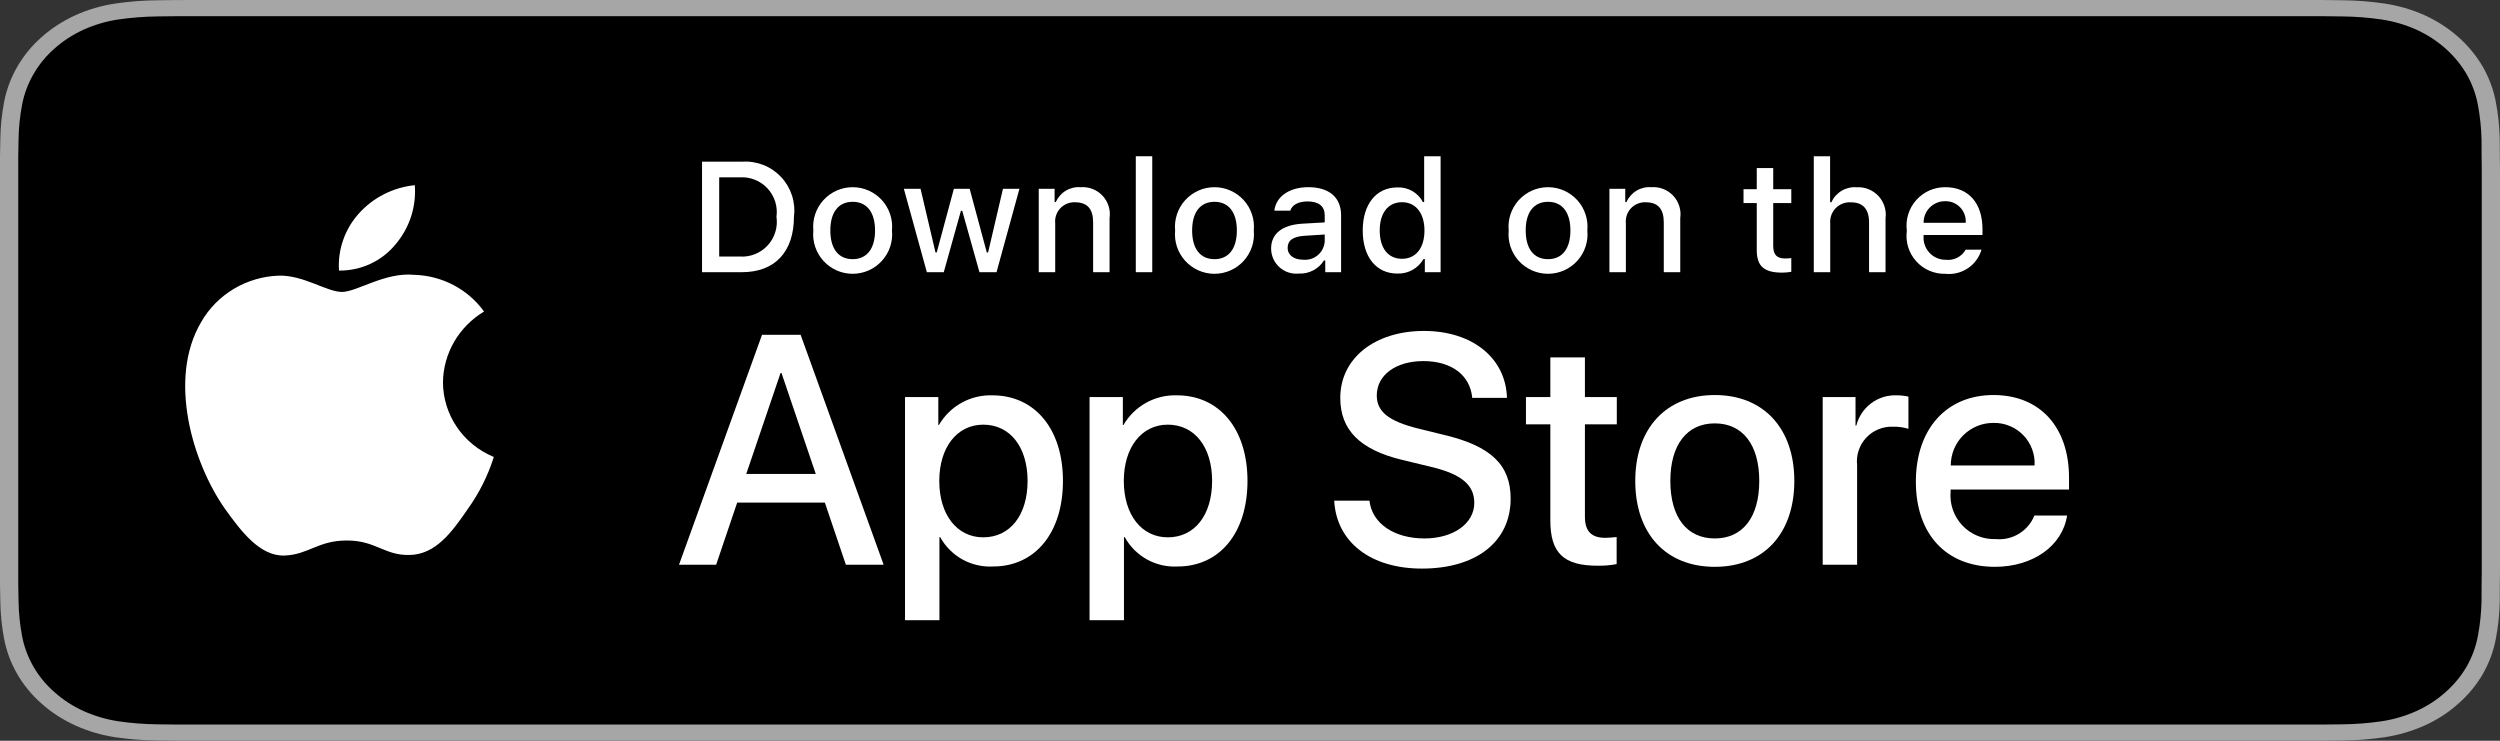
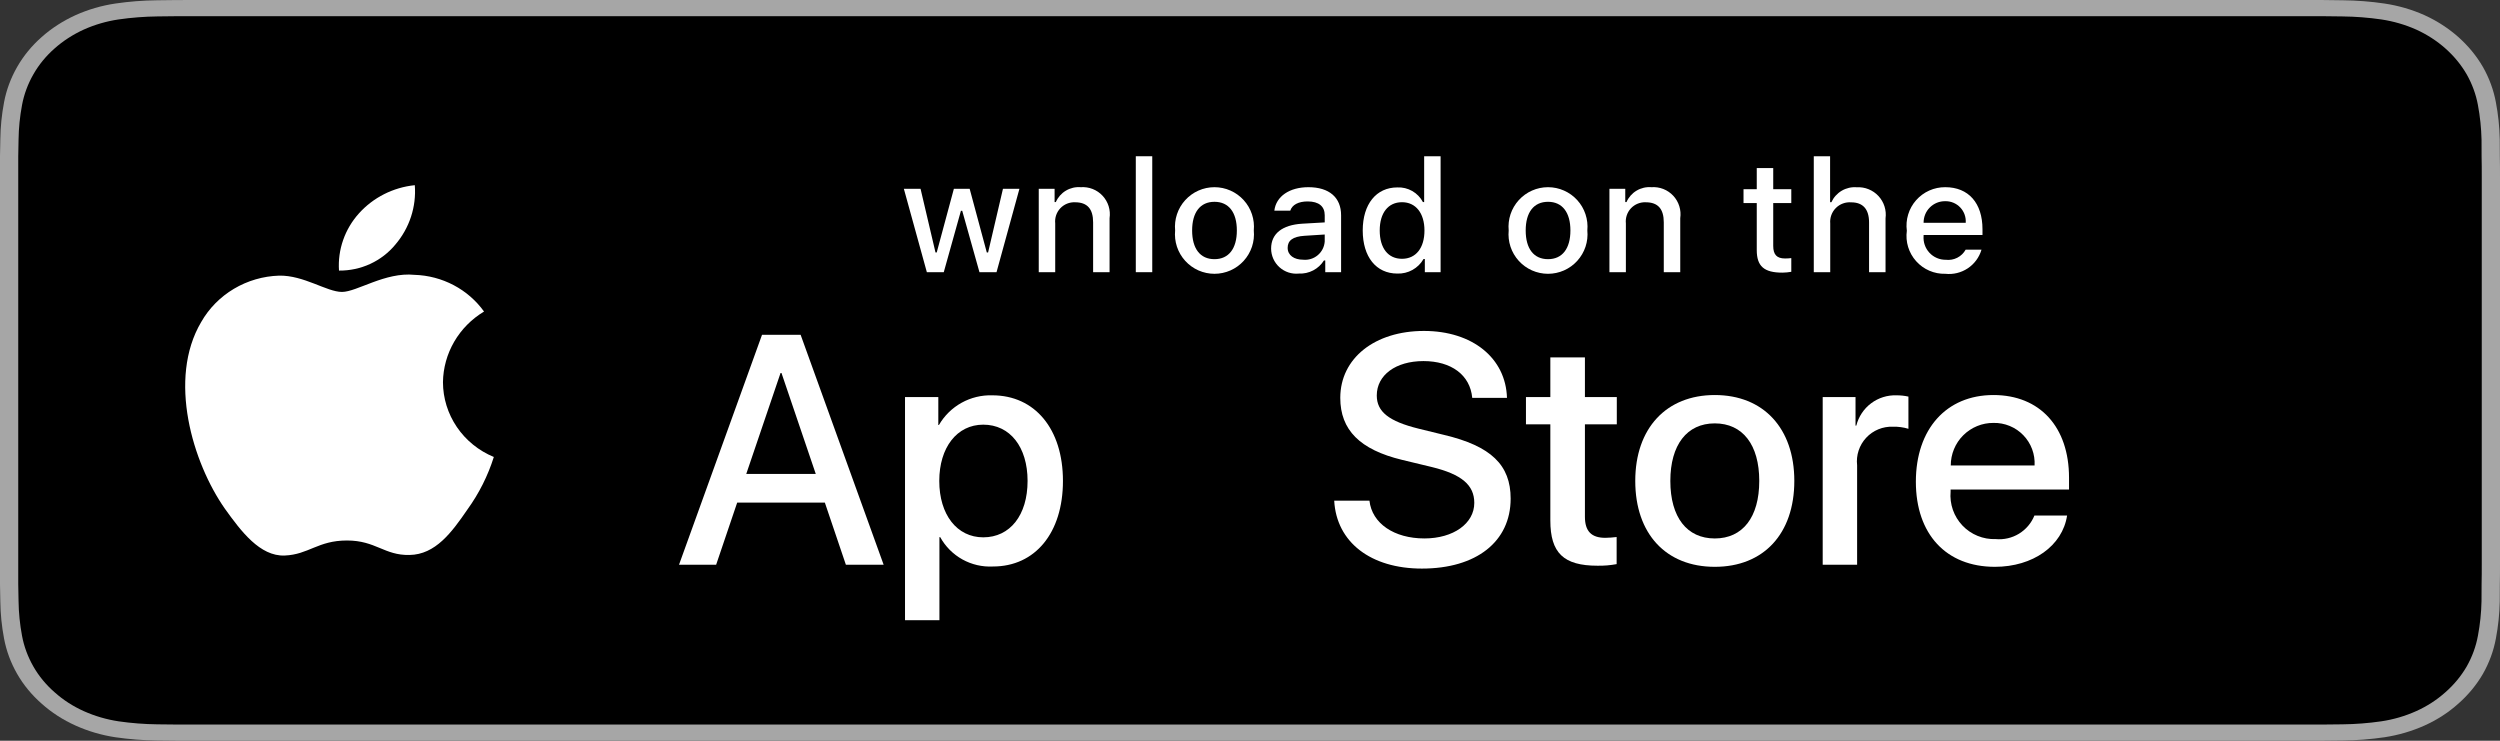
<svg xmlns="http://www.w3.org/2000/svg" width="162" height="48" viewBox="0 0 162 48" fill="none">
  <rect x="0" y="0" width="162" height="48" fill="#333333" stroke="none" />
  <g clip-path="url(#clip0)">
    <path d="M149.099 0H12.908C12.412 0 11.921 0 11.426 0.003C11.011 0.005 10.6 0.012 10.182 0.018C9.273 0.027 8.366 0.098 7.469 0.23C6.573 0.364 5.706 0.618 4.896 0.982C4.086 1.35 3.347 1.827 2.704 2.397C2.058 2.965 1.52 3.622 1.109 4.342C0.698 5.061 0.412 5.831 0.263 6.626C0.112 7.42 0.031 8.223 0.021 9.028C0.008 9.396 0.007 9.765 0 10.133V37.87C0.007 38.243 0.008 38.604 0.021 38.977C0.031 39.782 0.112 40.585 0.263 41.379C0.412 42.175 0.697 42.945 1.109 43.664C1.519 44.382 2.058 45.036 2.704 45.601C3.345 46.174 4.084 46.651 4.896 47.016C5.706 47.381 6.573 47.636 7.469 47.773C8.366 47.903 9.273 47.974 10.182 47.985C10.6 47.993 11.011 47.998 11.426 47.998C11.921 48 12.412 48 12.908 48H149.099C149.586 48 150.08 48 150.567 47.998C150.979 47.998 151.402 47.993 151.815 47.985C152.722 47.975 153.627 47.904 154.522 47.773C155.421 47.635 156.292 47.38 157.106 47.016C157.916 46.651 158.655 46.174 159.295 45.601C159.94 45.034 160.48 44.38 160.895 43.664C161.304 42.945 161.586 42.174 161.733 41.379C161.884 40.585 161.968 39.782 161.984 38.977C161.989 38.604 161.989 38.243 161.989 37.87C162 37.434 162 37.001 162 36.558V11.444C162 11.004 162 10.568 161.989 10.133C161.989 9.765 161.989 9.396 161.984 9.028C161.968 8.223 161.884 7.42 161.733 6.626C161.586 5.831 161.303 5.061 160.895 4.342C160.059 2.898 158.734 1.723 157.106 0.982C156.292 0.619 155.421 0.365 154.522 0.23C153.627 0.097 152.722 0.027 151.815 0.018C151.402 0.012 150.979 0.005 150.567 0.002C150.08 0 149.586 0 149.099 0V0Z" fill="#A6A6A6" />
    <path d="M11.432 46.95C11.02 46.95 10.618 46.945 10.208 46.937C9.361 46.927 8.515 46.862 7.678 46.741C6.898 46.622 6.142 46.401 5.435 46.084C4.735 45.77 4.096 45.358 3.544 44.864C2.983 44.376 2.517 43.81 2.162 43.188C1.804 42.562 1.556 41.892 1.427 41.199C1.288 40.456 1.212 39.703 1.202 38.949C1.193 38.696 1.182 37.854 1.182 37.854V10.133C1.182 10.133 1.194 9.303 1.202 9.06C1.212 8.307 1.287 7.556 1.426 6.813C1.555 6.119 1.803 5.446 2.162 4.819C2.515 4.197 2.979 3.631 3.536 3.141C4.092 2.647 4.733 2.233 5.434 1.914C6.139 1.598 6.894 1.378 7.673 1.261C8.512 1.14 9.361 1.074 10.212 1.064L11.433 1.05H150.56L151.796 1.065C152.639 1.074 153.48 1.139 154.312 1.26C155.099 1.379 155.861 1.6 156.574 1.918C157.979 2.559 159.122 3.575 159.844 4.821C160.196 5.445 160.441 6.112 160.568 6.8C160.709 7.549 160.787 8.306 160.804 9.065C160.807 9.405 160.807 9.77 160.807 10.133C160.818 10.583 160.818 11.011 160.818 11.443V36.558C160.818 36.993 160.818 37.419 160.807 37.848C160.807 38.238 160.807 38.596 160.802 38.963C160.786 39.709 160.709 40.452 160.571 41.188C160.444 41.885 160.198 42.561 159.84 43.192C159.483 43.806 159.019 44.368 158.465 44.855C157.912 45.351 157.272 45.765 156.57 46.081C155.859 46.401 155.098 46.623 154.312 46.741C153.475 46.862 152.63 46.928 151.782 46.937C151.385 46.945 150.97 46.95 150.567 46.95L149.099 46.952L11.432 46.95Z" fill="black" />
    <path d="M53.45 32.567H47.77L46.406 36.595H44L49.38 21.693H51.88L57.26 36.595H54.813L53.45 32.567ZM48.358 30.709H52.861L50.641 24.172H50.579L48.358 30.709Z" fill="white" />
    <path d="M68.879 31.164C68.879 34.54 67.072 36.709 64.345 36.709C63.654 36.745 62.967 36.586 62.362 36.25C61.758 35.914 61.26 35.414 60.926 34.808H60.875V40.19H58.645V25.731H60.803V27.538H60.844C61.194 26.935 61.7 26.438 62.309 26.1C62.918 25.762 63.607 25.595 64.304 25.617C67.061 25.617 68.879 27.797 68.879 31.164ZM66.587 31.164C66.587 28.964 65.45 27.518 63.715 27.518C62.012 27.518 60.865 28.995 60.865 31.164C60.865 33.353 62.012 34.819 63.715 34.819C65.45 34.819 66.587 33.383 66.587 31.164Z" fill="white" />
-     <path d="M80.837 31.164C80.837 34.54 79.03 36.709 76.303 36.709C75.612 36.745 74.925 36.586 74.32 36.25C73.716 35.914 73.218 35.414 72.885 34.808H72.833V40.19H70.603V25.731H72.761V27.538H72.802C73.151 26.935 73.658 26.438 74.267 26.1C74.876 25.762 75.565 25.595 76.262 25.617C79.019 25.617 80.837 27.797 80.837 31.164ZM78.545 31.164C78.545 28.964 77.408 27.518 75.674 27.518C73.97 27.518 72.823 28.995 72.823 31.164C72.823 33.353 73.97 34.819 75.674 34.819C77.408 34.819 78.545 33.383 78.545 31.164H78.545Z" fill="white" />
    <path d="M88.74 32.443C88.905 33.921 90.341 34.891 92.302 34.891C94.182 34.891 95.534 33.921 95.534 32.589C95.534 31.432 94.719 30.739 92.787 30.265L90.856 29.8C88.12 29.139 86.85 27.859 86.85 25.782C86.85 23.211 89.09 21.445 92.272 21.445C95.421 21.445 97.579 23.211 97.652 25.782H95.401C95.266 24.295 94.037 23.398 92.24 23.398C90.444 23.398 89.215 24.306 89.215 25.628C89.215 26.681 90 27.301 91.92 27.776L93.562 28.179C96.62 28.902 97.89 30.13 97.89 32.31C97.89 35.098 95.669 36.844 92.137 36.844C88.832 36.844 86.601 35.139 86.457 32.443L88.74 32.443Z" fill="white" />
    <path d="M102.703 23.16V25.731H104.769V27.497H102.703V33.487C102.703 34.417 103.116 34.851 104.024 34.851C104.27 34.846 104.515 34.829 104.758 34.799V36.555C104.35 36.631 103.935 36.666 103.519 36.658C101.32 36.658 100.462 35.832 100.462 33.725V27.497H98.882V25.731H100.462V23.16H102.703Z" fill="white" />
    <path d="M105.965 31.164C105.965 27.746 107.979 25.598 111.118 25.598C114.268 25.598 116.272 27.746 116.272 31.164C116.272 34.592 114.279 36.73 111.118 36.73C107.959 36.73 105.965 34.592 105.965 31.164ZM114 31.164C114 28.819 112.925 27.435 111.118 27.435C109.311 27.435 108.238 28.83 108.238 31.164C108.238 33.518 109.311 34.892 111.118 34.892C112.925 34.892 114 33.518 114 31.164H114Z" fill="white" />
    <path d="M118.111 25.731H120.238V27.58H120.289C120.433 27.003 120.771 26.492 121.247 26.135C121.723 25.777 122.308 25.594 122.902 25.617C123.159 25.616 123.416 25.644 123.666 25.7V27.786C123.342 27.687 123.004 27.642 122.664 27.651C122.341 27.638 122.018 27.695 121.718 27.819C121.418 27.942 121.148 28.129 120.928 28.367C120.707 28.604 120.54 28.887 120.439 29.195C120.337 29.503 120.304 29.829 120.341 30.151V36.595H118.111L118.111 25.731Z" fill="white" />
    <path d="M133.948 33.405C133.648 35.377 131.728 36.73 129.27 36.73C126.11 36.73 124.148 34.613 124.148 31.216C124.148 27.808 126.12 25.598 129.176 25.598C132.182 25.598 134.073 27.663 134.073 30.957V31.721H126.399V31.855C126.364 32.255 126.414 32.658 126.546 33.037C126.678 33.416 126.89 33.763 127.166 34.054C127.442 34.345 127.778 34.574 128.149 34.725C128.521 34.877 128.921 34.948 129.322 34.933C129.849 34.982 130.378 34.86 130.83 34.585C131.282 34.309 131.633 33.896 131.831 33.405L133.948 33.405ZM126.41 30.162H131.841C131.861 29.803 131.807 29.443 131.681 29.105C131.556 28.768 131.362 28.46 131.111 28.201C130.861 27.942 130.56 27.738 130.227 27.601C129.894 27.464 129.536 27.397 129.176 27.405C128.813 27.402 128.453 27.472 128.117 27.61C127.781 27.748 127.476 27.951 127.219 28.207C126.961 28.463 126.757 28.768 126.619 29.104C126.48 29.439 126.409 29.799 126.41 30.162V30.162Z" fill="white" />
-     <path d="M48.078 10.478C48.546 10.444 49.015 10.515 49.452 10.685C49.889 10.854 50.283 11.119 50.605 11.459C50.928 11.8 51.17 12.207 51.316 12.653C51.462 13.098 51.507 13.571 51.448 14.036C51.448 16.323 50.211 17.638 48.078 17.638H45.492V10.478H48.078ZM46.604 16.625H47.954C48.288 16.645 48.623 16.591 48.933 16.465C49.243 16.34 49.522 16.146 49.748 15.9C49.974 15.653 50.142 15.359 50.24 15.039C50.339 14.719 50.364 14.381 50.316 14.05C50.361 13.72 50.333 13.385 50.233 13.067C50.133 12.749 49.964 12.458 49.739 12.213C49.513 11.969 49.236 11.777 48.928 11.652C48.619 11.527 48.287 11.471 47.954 11.49H46.604V16.625Z" fill="white" />
-     <path d="M52.704 14.934C52.67 14.578 52.711 14.22 52.823 13.882C52.936 13.543 53.118 13.232 53.358 12.968C53.598 12.704 53.89 12.493 54.217 12.349C54.543 12.204 54.895 12.13 55.252 12.13C55.609 12.13 55.962 12.204 56.288 12.349C56.614 12.493 56.907 12.704 57.147 12.968C57.386 13.232 57.569 13.543 57.681 13.882C57.794 14.22 57.834 14.578 57.8 14.934C57.835 15.289 57.795 15.648 57.683 15.987C57.57 16.326 57.388 16.638 57.148 16.902C56.908 17.167 56.616 17.378 56.289 17.523C55.962 17.667 55.609 17.742 55.252 17.742C54.895 17.742 54.542 17.667 54.215 17.523C53.889 17.378 53.596 17.167 53.356 16.902C53.116 16.638 52.934 16.326 52.822 15.987C52.709 15.648 52.669 15.289 52.704 14.934ZM56.703 14.934C56.703 13.762 56.177 13.077 55.254 13.077C54.327 13.077 53.806 13.762 53.806 14.934C53.806 16.114 54.327 16.794 55.254 16.794C56.177 16.794 56.704 16.11 56.704 14.934H56.703Z" fill="white" />
    <path d="M64.575 17.638H63.469L62.352 13.658H62.268L61.156 17.638H60.06L58.57 12.234H59.652L60.62 16.358H60.7L61.811 12.234H62.834L63.944 16.358H64.029L64.992 12.234H66.059L64.575 17.638Z" fill="white" />
    <path d="M67.311 12.235H68.338V13.093H68.418C68.553 12.785 68.781 12.526 69.07 12.354C69.359 12.181 69.695 12.103 70.03 12.13C70.293 12.111 70.557 12.15 70.802 12.246C71.048 12.342 71.269 12.492 71.448 12.686C71.628 12.879 71.762 13.11 71.84 13.361C71.918 13.613 71.939 13.879 71.9 14.14V17.638H70.834V14.408C70.834 13.54 70.457 13.108 69.668 13.108C69.489 13.099 69.311 13.13 69.145 13.197C68.98 13.264 68.831 13.366 68.708 13.496C68.586 13.626 68.493 13.781 68.436 13.95C68.379 14.12 68.359 14.299 68.378 14.477V17.638H67.311L67.311 12.235Z" fill="white" />
    <path d="M73.6 10.125H74.666V17.638H73.6V10.125Z" fill="white" />
    <path d="M76.148 14.934C76.115 14.579 76.155 14.22 76.268 13.882C76.38 13.543 76.563 13.232 76.803 12.968C77.043 12.704 77.335 12.493 77.661 12.349C77.987 12.204 78.34 12.13 78.697 12.13C79.054 12.13 79.407 12.204 79.733 12.349C80.059 12.493 80.352 12.704 80.591 12.968C80.832 13.232 81.014 13.543 81.126 13.882C81.239 14.22 81.279 14.579 81.246 14.934C81.28 15.289 81.24 15.648 81.128 15.987C81.015 16.326 80.833 16.638 80.593 16.902C80.353 17.167 80.061 17.378 79.734 17.523C79.407 17.667 79.054 17.742 78.697 17.742C78.34 17.742 77.987 17.667 77.66 17.523C77.334 17.378 77.041 17.167 76.801 16.902C76.561 16.638 76.379 16.326 76.266 15.987C76.154 15.648 76.114 15.289 76.148 14.934ZM80.148 14.934C80.148 13.762 79.622 13.077 78.698 13.077C77.772 13.077 77.25 13.762 77.25 14.934C77.25 16.114 77.772 16.794 78.698 16.794C79.622 16.794 80.148 16.11 80.148 14.934H80.148Z" fill="white" />
    <path d="M82.368 16.11C82.368 15.137 83.092 14.576 84.378 14.496L85.842 14.412V13.946C85.842 13.375 85.464 13.053 84.735 13.053C84.14 13.053 83.728 13.271 83.609 13.653H82.577C82.686 12.725 83.559 12.13 84.785 12.13C86.139 12.13 86.903 12.804 86.903 13.946V17.638H85.877V16.878H85.792C85.621 17.151 85.381 17.373 85.096 17.522C84.81 17.671 84.491 17.742 84.169 17.727C83.942 17.75 83.713 17.726 83.496 17.656C83.279 17.585 83.08 17.47 82.91 17.318C82.74 17.165 82.604 16.979 82.511 16.771C82.418 16.563 82.369 16.338 82.368 16.11ZM85.842 15.648V15.196L84.522 15.28C83.778 15.33 83.44 15.583 83.44 16.06C83.44 16.546 83.862 16.829 84.442 16.829C84.612 16.846 84.784 16.829 84.947 16.779C85.111 16.728 85.262 16.645 85.392 16.535C85.523 16.425 85.63 16.29 85.707 16.137C85.784 15.985 85.83 15.818 85.842 15.648Z" fill="white" />
    <path d="M88.305 14.934C88.305 13.226 89.183 12.145 90.548 12.145C90.886 12.129 91.221 12.21 91.514 12.378C91.808 12.546 92.047 12.794 92.205 13.093H92.285V10.125H93.351V17.638H92.329V16.784H92.245C92.075 17.081 91.827 17.326 91.528 17.492C91.229 17.658 90.89 17.739 90.548 17.727C89.173 17.727 88.305 16.645 88.305 14.934ZM89.406 14.934C89.406 16.08 89.947 16.77 90.85 16.77C91.749 16.77 92.305 16.07 92.305 14.938C92.305 13.812 91.743 13.103 90.85 13.103C89.953 13.103 89.406 13.797 89.406 14.934H89.406Z" fill="white" />
    <path d="M97.763 14.934C97.729 14.578 97.77 14.22 97.882 13.882C97.995 13.543 98.177 13.232 98.417 12.968C98.657 12.704 98.949 12.493 99.275 12.349C99.602 12.204 99.954 12.13 100.311 12.13C100.668 12.13 101.021 12.204 101.347 12.349C101.673 12.493 101.966 12.704 102.206 12.968C102.446 13.232 102.628 13.543 102.74 13.882C102.853 14.22 102.893 14.578 102.86 14.934C102.894 15.289 102.854 15.648 102.742 15.987C102.629 16.326 102.447 16.638 102.207 16.902C101.967 17.167 101.675 17.378 101.348 17.523C101.022 17.667 100.668 17.742 100.311 17.742C99.954 17.742 99.601 17.667 99.274 17.523C98.948 17.378 98.655 17.167 98.415 16.902C98.175 16.638 97.993 16.326 97.881 15.987C97.769 15.648 97.728 15.289 97.763 14.934ZM101.763 14.934C101.763 13.762 101.236 13.077 100.313 13.077C99.386 13.077 98.865 13.762 98.865 14.934C98.865 16.114 99.386 16.794 100.313 16.794C101.236 16.794 101.763 16.11 101.763 14.934Z" fill="white" />
    <path d="M104.291 12.235H105.317V13.093H105.397C105.532 12.785 105.76 12.526 106.049 12.354C106.338 12.181 106.674 12.103 107.009 12.13C107.272 12.111 107.536 12.15 107.782 12.246C108.027 12.342 108.248 12.492 108.428 12.686C108.607 12.879 108.741 13.11 108.819 13.361C108.898 13.613 108.918 13.879 108.88 14.14V17.638H107.813V14.408C107.813 13.54 107.436 13.108 106.647 13.108C106.469 13.099 106.29 13.13 106.125 13.197C105.959 13.264 105.81 13.366 105.687 13.496C105.565 13.626 105.472 13.781 105.415 13.95C105.358 14.12 105.338 14.299 105.357 14.477V17.638H104.291V12.235Z" fill="white" />
    <path d="M114.905 10.889V12.259H116.076V13.157H114.905V15.935C114.905 16.501 115.139 16.749 115.669 16.749C115.805 16.749 115.941 16.741 116.076 16.725V17.613C115.885 17.647 115.691 17.665 115.496 17.667C114.31 17.667 113.838 17.25 113.838 16.208V13.157H112.98V12.258H113.838V10.889H114.905Z" fill="white" />
    <path d="M117.533 10.125H118.59V13.103H118.674C118.816 12.792 119.05 12.532 119.345 12.358C119.64 12.185 119.981 12.107 120.322 12.135C120.583 12.12 120.845 12.164 121.087 12.263C121.33 12.361 121.548 12.512 121.726 12.704C121.904 12.897 122.037 13.126 122.116 13.376C122.195 13.626 122.218 13.89 122.183 14.149V17.638H121.115V14.412C121.115 13.549 120.713 13.112 119.96 13.112C119.776 13.097 119.592 13.122 119.42 13.186C119.247 13.25 119.09 13.35 118.961 13.481C118.831 13.611 118.732 13.768 118.669 13.941C118.607 14.114 118.583 14.299 118.599 14.482V17.638H117.533L117.533 10.125Z" fill="white" />
    <path d="M128.401 16.179C128.256 16.673 127.942 17.1 127.514 17.386C127.086 17.671 126.571 17.798 126.059 17.742C125.703 17.752 125.349 17.683 125.022 17.542C124.695 17.401 124.403 17.191 124.166 16.925C123.928 16.66 123.751 16.346 123.647 16.006C123.543 15.665 123.514 15.306 123.563 14.953C123.516 14.599 123.545 14.239 123.649 13.898C123.752 13.556 123.928 13.241 124.165 12.973C124.401 12.705 124.692 12.492 125.018 12.346C125.344 12.201 125.697 12.127 126.054 12.13C127.558 12.13 128.465 13.157 128.465 14.854V15.226H124.649V15.286C124.633 15.484 124.658 15.684 124.723 15.872C124.788 16.06 124.891 16.232 125.027 16.378C125.162 16.524 125.326 16.64 125.509 16.718C125.692 16.797 125.889 16.836 126.088 16.834C126.344 16.864 126.602 16.819 126.831 16.702C127.06 16.585 127.249 16.403 127.374 16.179L128.401 16.179ZM124.649 14.437H127.379C127.392 14.256 127.367 14.074 127.306 13.903C127.245 13.731 127.149 13.575 127.024 13.443C126.898 13.311 126.747 13.207 126.579 13.137C126.411 13.067 126.23 13.033 126.049 13.038C125.864 13.035 125.681 13.07 125.51 13.139C125.339 13.209 125.184 13.312 125.054 13.443C124.923 13.573 124.82 13.728 124.751 13.899C124.682 14.07 124.647 14.253 124.649 14.437H124.649Z" fill="white" />
    <path d="M28.704 24.764C28.717 23.844 28.967 22.942 29.432 22.142C29.897 21.342 30.562 20.67 31.365 20.188C30.855 19.477 30.182 18.892 29.4 18.479C28.618 18.066 27.748 17.837 26.859 17.81C24.964 17.616 23.126 18.917 22.16 18.917C21.175 18.917 19.688 17.829 18.086 17.861C17.05 17.894 16.041 18.188 15.156 18.715C14.271 19.242 13.541 19.983 13.037 20.868C10.854 24.558 12.482 29.982 14.573 32.965C15.62 34.425 16.843 36.057 18.443 35.999C20.009 35.936 20.593 35.024 22.484 35.024C24.356 35.024 24.905 35.999 26.537 35.962C28.218 35.936 29.276 34.495 30.286 33.021C31.038 31.98 31.616 30.83 32 29.612C31.024 29.209 30.191 28.535 29.605 27.672C29.019 26.81 28.706 25.799 28.704 24.764Z" fill="white" />
    <path d="M25.621 15.847C26.537 14.773 26.988 13.393 26.879 12C25.479 12.143 24.186 12.797 23.258 13.829C22.804 14.334 22.456 14.92 22.235 15.556C22.013 16.192 21.922 16.864 21.967 17.534C22.667 17.541 23.36 17.393 23.992 17.101C24.625 16.808 25.182 16.38 25.621 15.847Z" fill="white" />
  </g>
  <defs>
    <clipPath id="clip0">
      <rect width="162" height="48" fill="white" />
    </clipPath>
  </defs>
</svg>